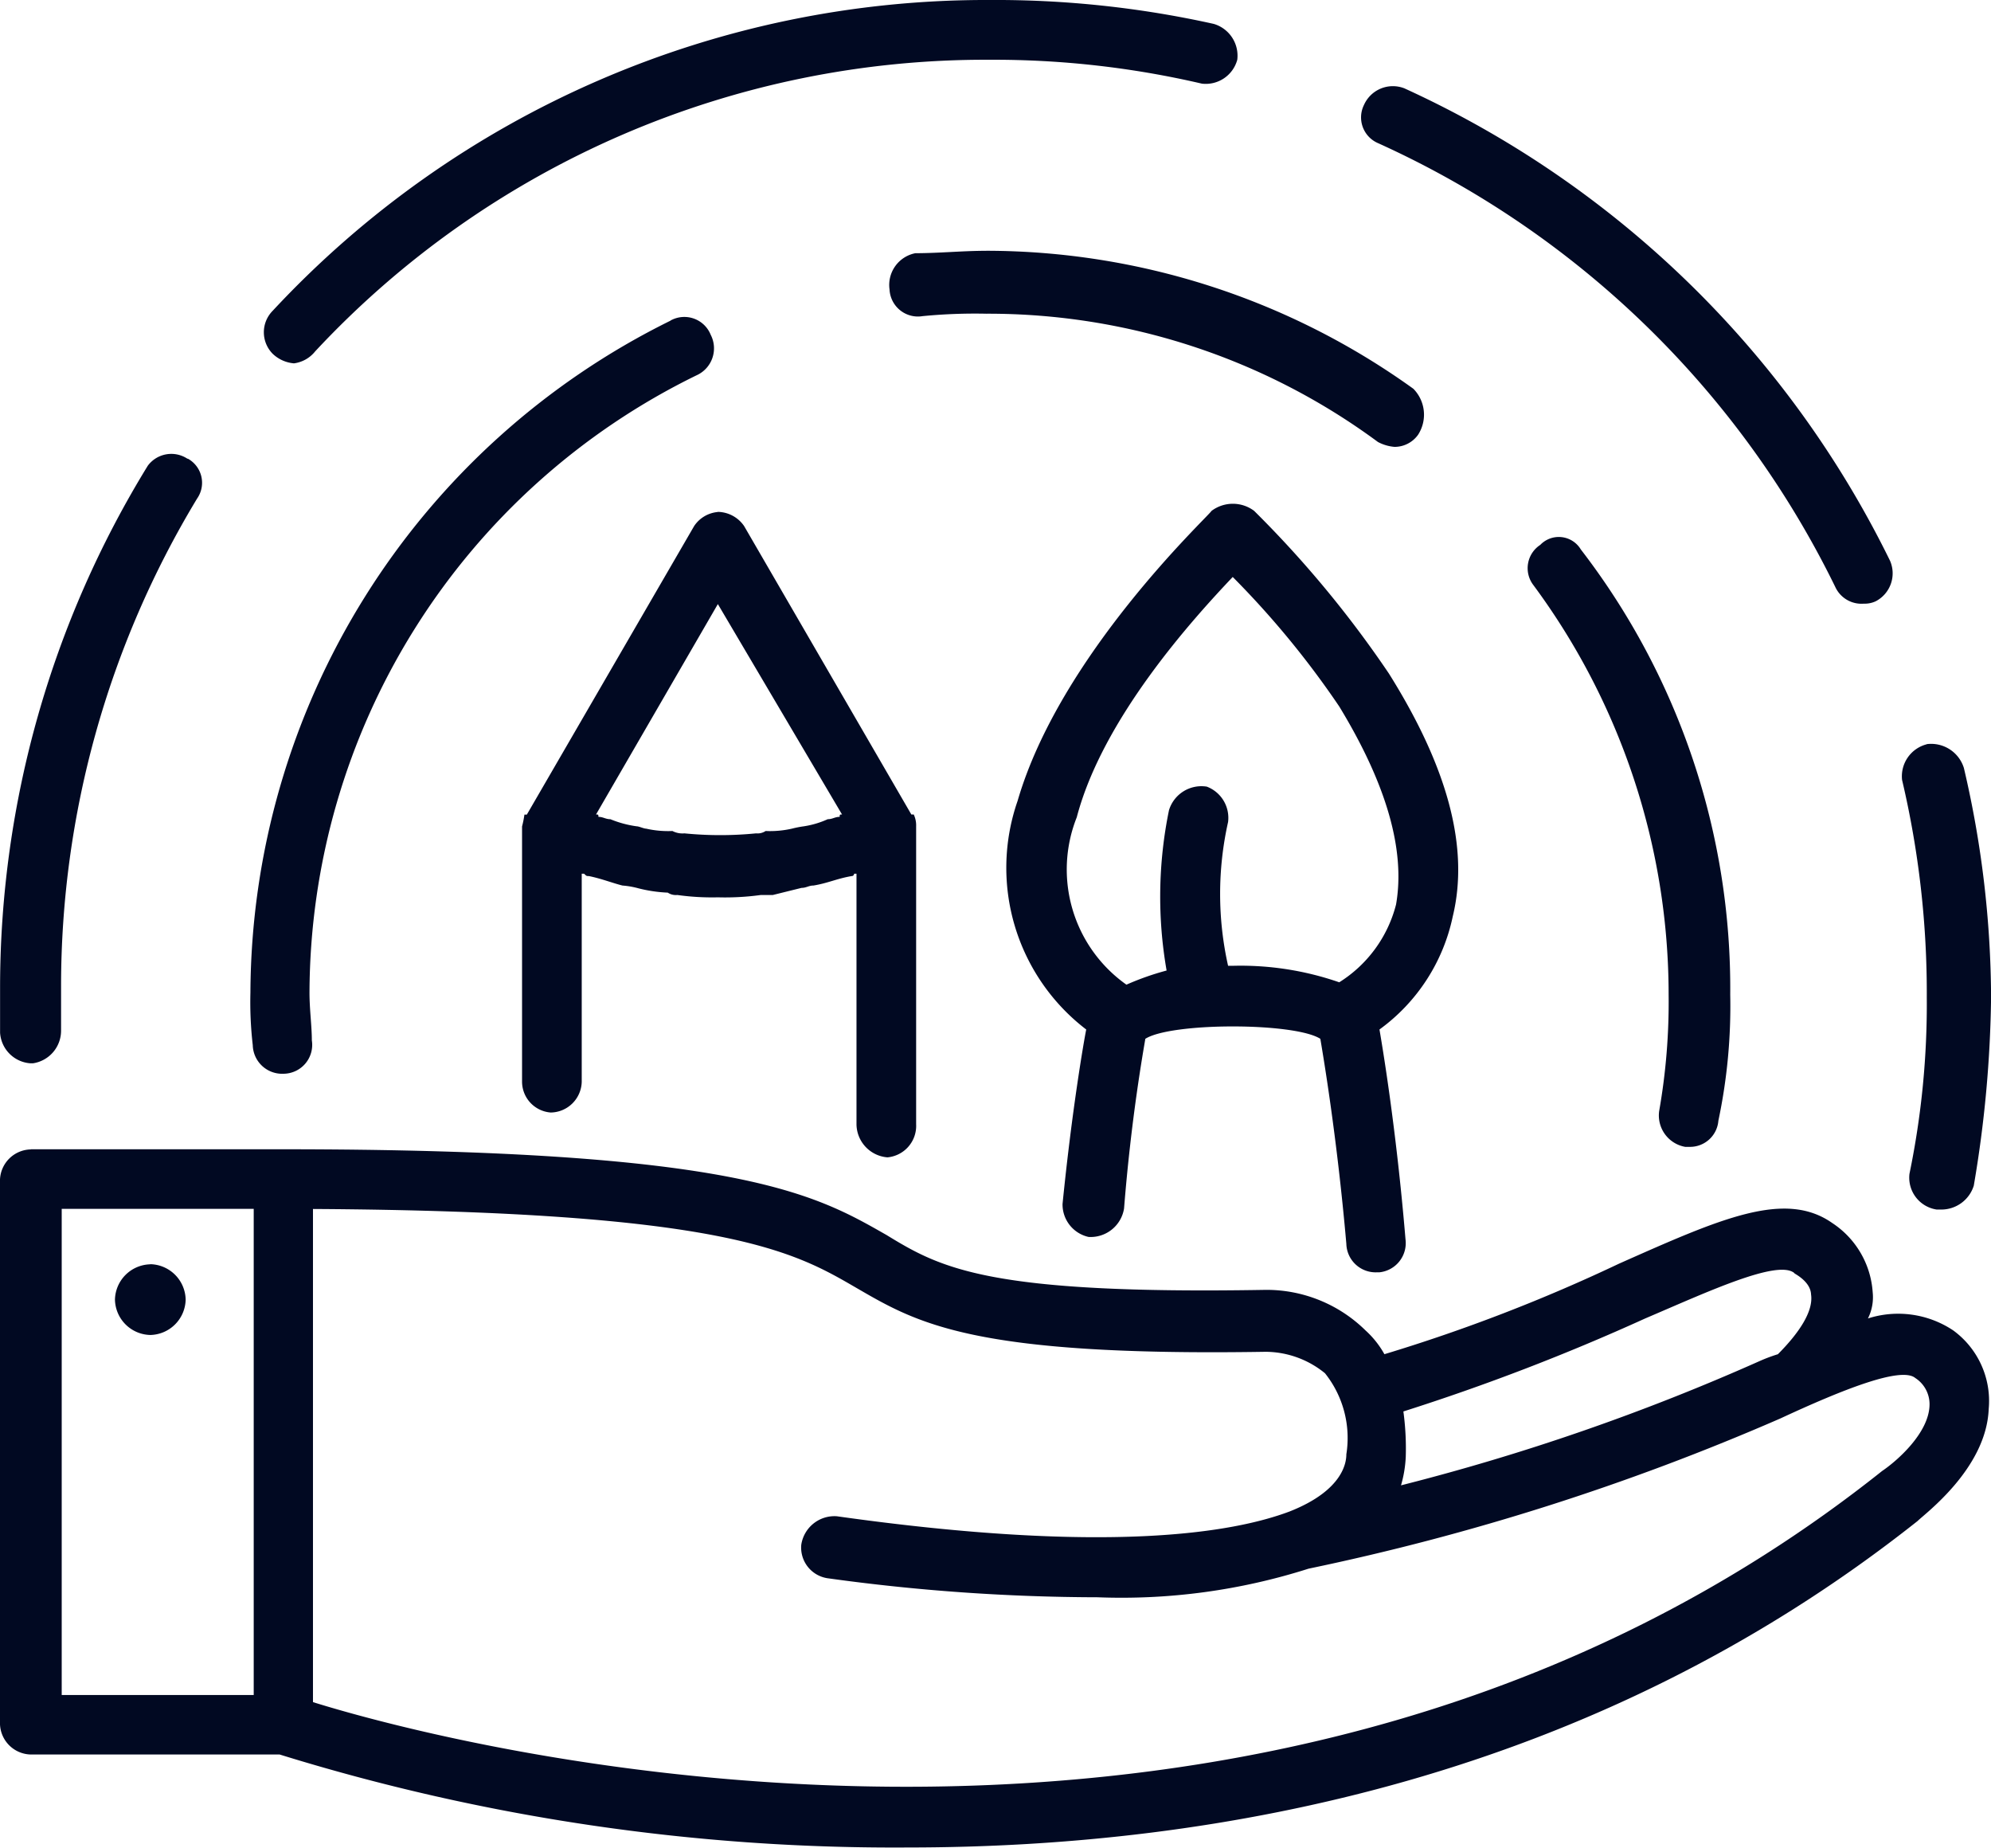
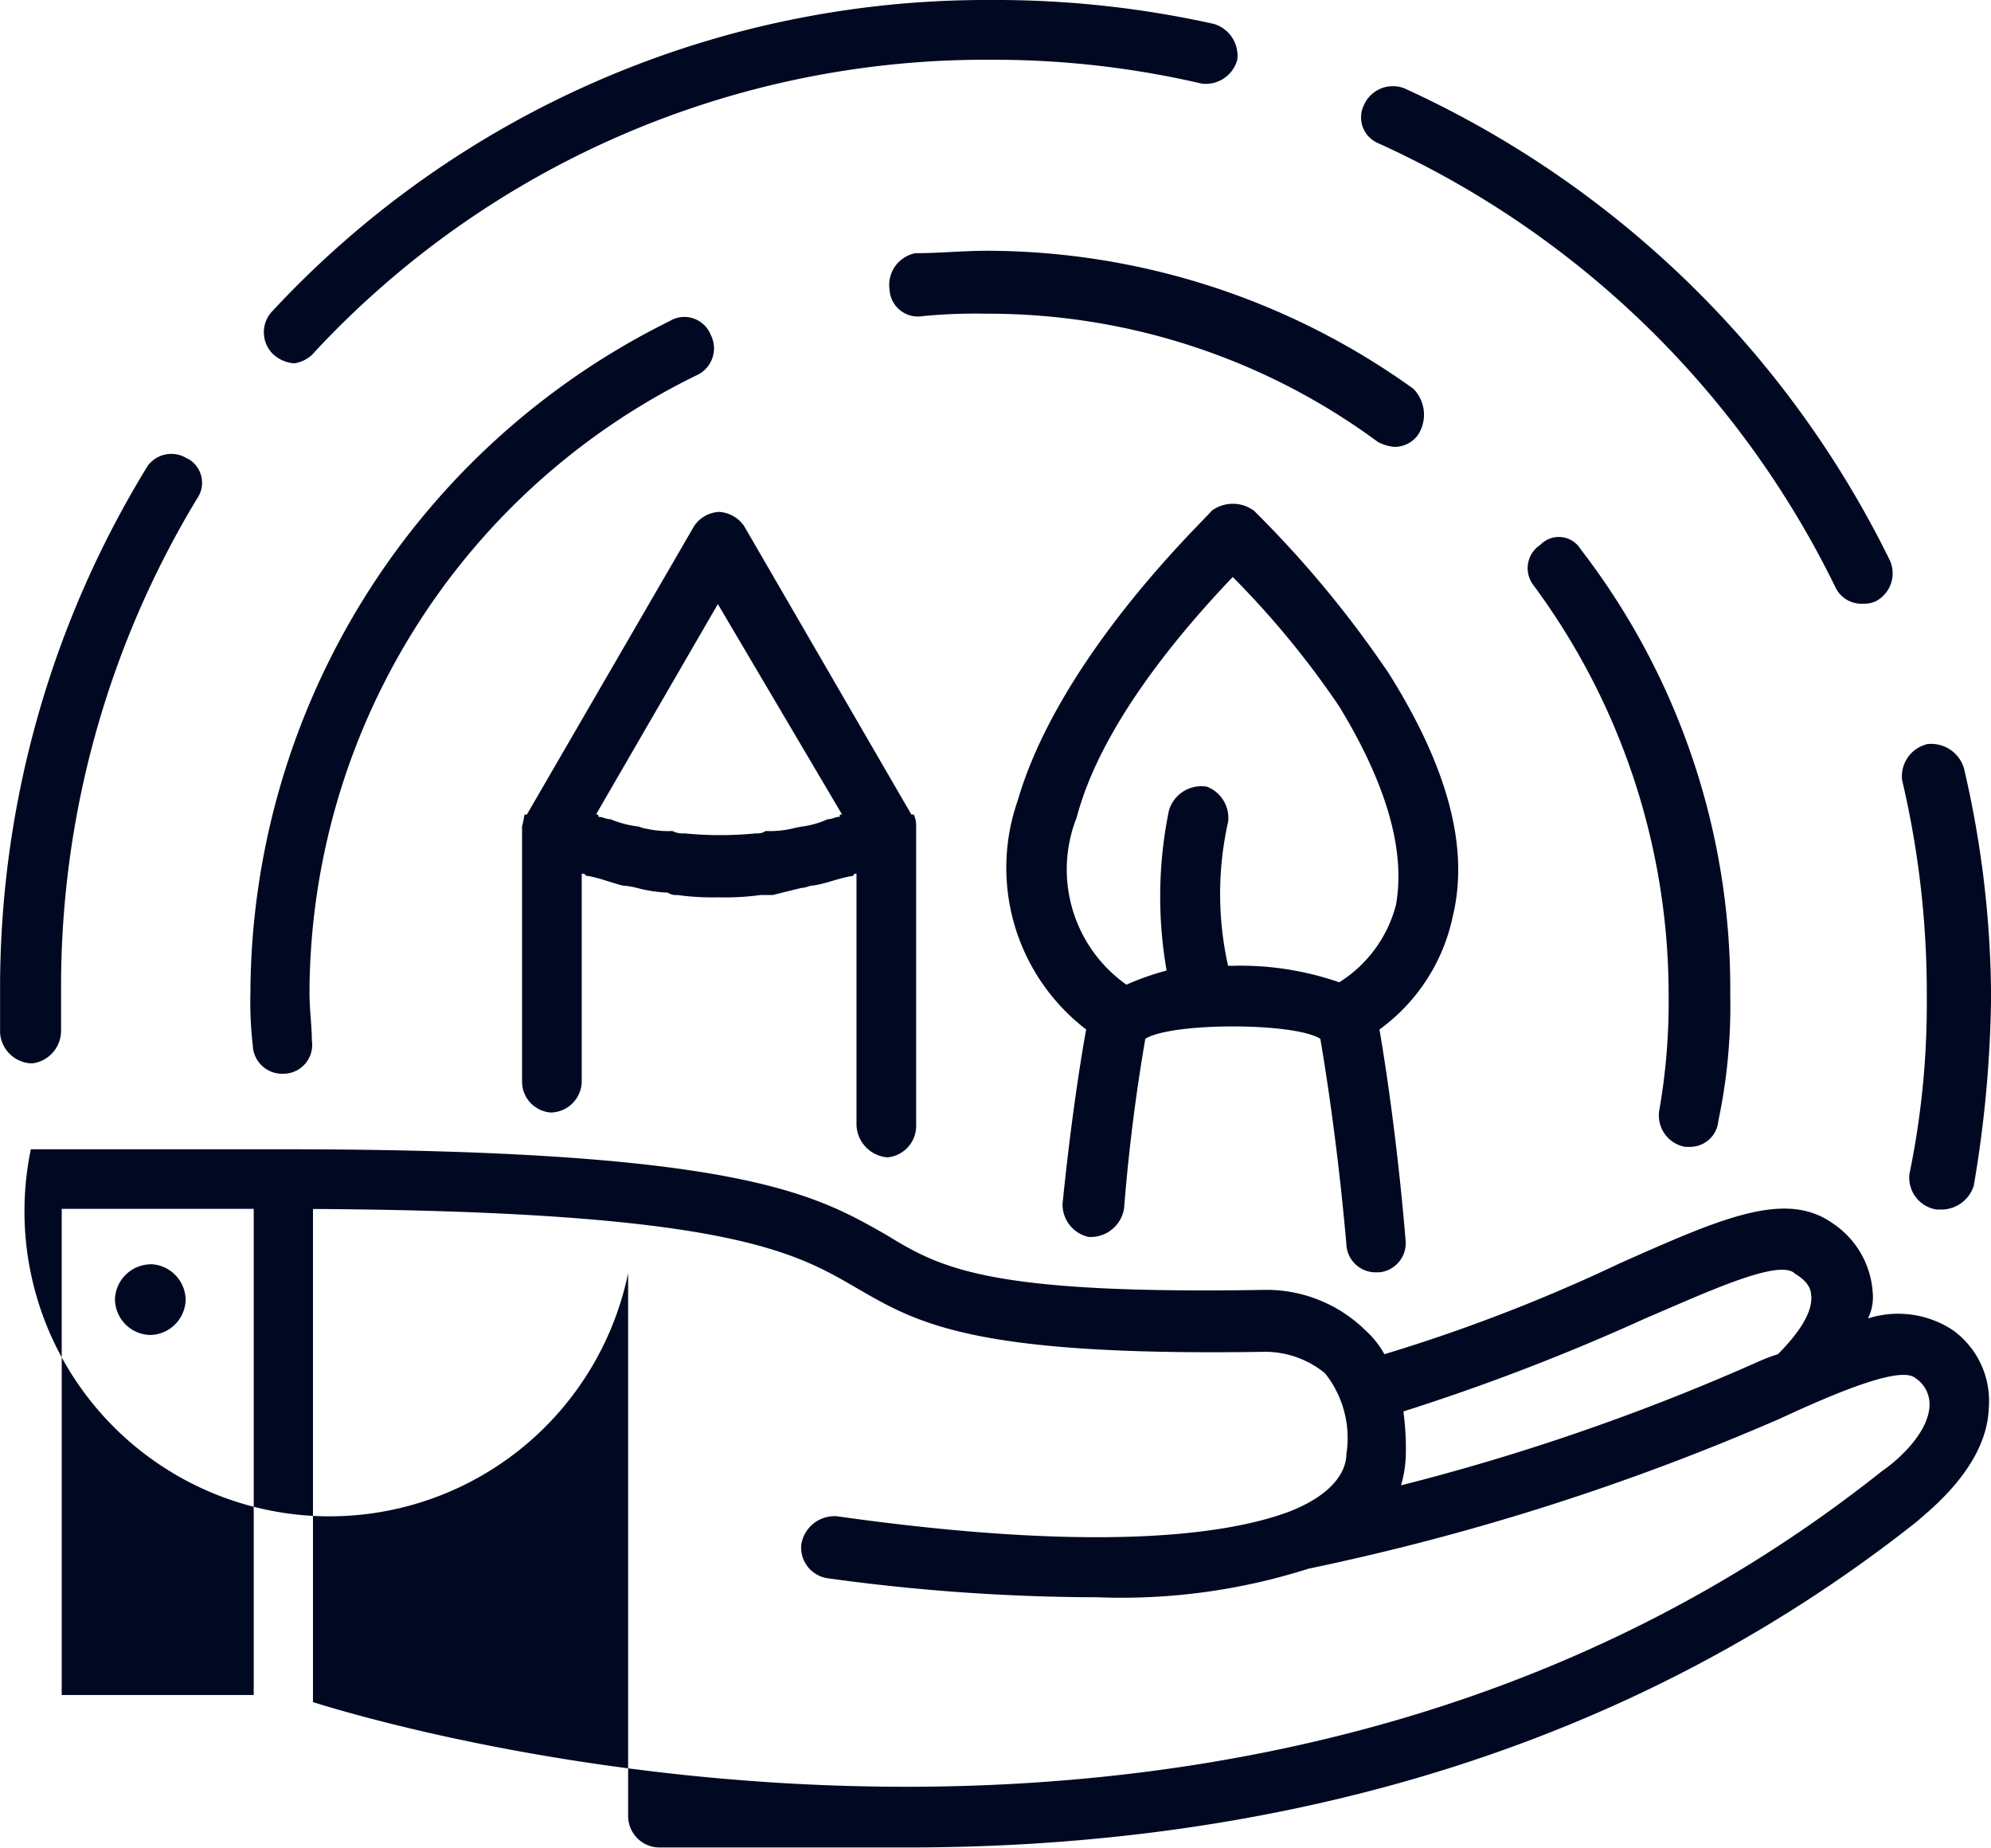
<svg xmlns="http://www.w3.org/2000/svg" width="77.107" height="71.542" viewBox="0 0 77.107 71.542">
-   <path d="M379.195-481.067a38.943,38.943,0,0,1,8.677.925,1.283,1.283,0,0,1,.913,1.389,1.265,1.265,0,0,1-1.37.925,35.547,35.547,0,0,0-8.22-.925,35.471,35.471,0,0,0-26.122,11.292,1.257,1.257,0,0,1-.821.463,1.354,1.354,0,0,1-.823-.37,1.184,1.184,0,0,1,0-1.666A37.745,37.745,0,0,1,379.195-481.067Zm16.063,3.421a38.938,38.938,0,0,1,18.806,18.29,1.22,1.22,0,0,1-.553,1.57,1,1,0,0,1-.461.093,1.117,1.117,0,0,1-1.106-.647,36.4,36.4,0,0,0-17.7-17.181A1.085,1.085,0,0,1,393.69-477,1.225,1.225,0,0,1,395.258-477.646Zm-16.195,6.289a28.364,28.364,0,0,1,16.541,5.343,1.43,1.43,0,0,1,.183,1.781,1.116,1.116,0,0,1-.913.469,1.662,1.662,0,0,1-.64-.188,25.4,25.4,0,0,0-15.17-4.968,20.915,20.915,0,0,0-2.467.094,1.1,1.1,0,0,1-1.279-1.032,1.252,1.252,0,0,1,1-1.405C377.235-471.263,378.149-471.356,379.063-471.356Zm-12.225,2.7a1.1,1.1,0,0,1,1.554.553,1.144,1.144,0,0,1-.548,1.569,26.692,26.692,0,0,0-14.99,23.905c0,.646.091,1.293.091,1.846a1.118,1.118,0,0,1-1.1,1.293,1.138,1.138,0,0,1-1.188-1.108,14.42,14.42,0,0,1-.091-2.03A29.145,29.145,0,0,1,366.838-468.652Zm-18.7,5.347a1.067,1.067,0,0,1,.363,1.548,36.479,36.479,0,0,0-5.268,18.86v1.731a1.277,1.277,0,0,1-1.091,1.276h-.091a1.266,1.266,0,0,1-1.18-1.185V-442.9a38.6,38.6,0,0,1,5.722-20.136A1.134,1.134,0,0,1,348.134-463.3Zm39.651,2.024a1.374,1.374,0,0,1,1.649,0,41.737,41.737,0,0,1,5.22,6.3c2.29,3.651,3.114,6.754,2.473,9.4a7.244,7.244,0,0,1-2.839,4.381c.092.548.642,3.742,1.008,8.124a1.137,1.137,0,0,1-1.008,1.278H394.2a1.134,1.134,0,0,1-1.191-1.1c-.366-4.2-.916-7.393-1.007-7.941-1.008-.639-5.77-.639-6.778,0-.091.548-.549,3.1-.824,6.572a1.311,1.311,0,0,1-1.374,1.1,1.288,1.288,0,0,1-1.008-1.277c.366-3.652.825-6.3.917-6.755a7.884,7.884,0,0,1-2.657-8.854C381.923-455.713,387.6-461.007,387.785-461.281Zm-19.12.039a1.259,1.259,0,0,1,1.017.549l6.477,11.169h.092a.982.982,0,0,1,.093.458v11.535a1.224,1.224,0,0,1-1.11,1.282,1.3,1.3,0,0,1-1.2-1.282v-9.7h-.093a.09.09,0,0,1-.092.091c-.555.092-.925.275-1.48.366-.185,0-.278.091-.463.091l-1.11.275h-.463a10.179,10.179,0,0,1-1.665.091,9.628,9.628,0,0,1-1.573-.091.562.562,0,0,1-.37-.091,5.483,5.483,0,0,1-1.2-.184,3.3,3.3,0,0,0-.555-.091c-.37-.091-.833-.274-1.3-.366-.092,0-.092,0-.185-.091h-.092v8.056a1.219,1.219,0,0,1-1.2,1.19,1.2,1.2,0,0,1-1.111-1.19v-9.887a3.951,3.951,0,0,0,.092-.458h.093l6.477-11.169A1.229,1.229,0,0,1,368.665-461.242Zm31.858,1.27a.994.994,0,0,1,1.562.184,27.842,27.842,0,0,1,5.787,17.234,21.47,21.47,0,0,1-.459,4.886,1.1,1.1,0,0,1-1.1,1.013h-.184a1.235,1.235,0,0,1-1.01-1.382,24.351,24.351,0,0,0,.367-4.517,26.657,26.657,0,0,0-5.237-15.852A1.077,1.077,0,0,1,400.524-459.972Zm-11.914,1.246c-1.557,1.643-5.038,5.477-6.045,9.311a5.462,5.462,0,0,0,1.924,6.48,10.6,10.6,0,0,1,1.556-.548,16.619,16.619,0,0,1,.092-6.207,1.313,1.313,0,0,1,1.465-.913,1.292,1.292,0,0,1,.824,1.369,12.719,12.719,0,0,0,0,5.568h.184a11.662,11.662,0,0,1,4.121.639,5.022,5.022,0,0,0,2.2-3.013q.55-3.149-2.2-7.667A34.631,34.631,0,0,0,388.61-458.725Zm-19.944,1.054-4.719,8.148c.093,0,.093,0,.093.091.184,0,.277.091.463.091a4.175,4.175,0,0,0,1.017.275c.093,0,.277.091.37.091a3.837,3.837,0,0,0,1.017.091.843.843,0,0,0,.463.091,14.08,14.08,0,0,0,2.776,0,.563.563,0,0,0,.37-.091,3.84,3.84,0,0,0,1.017-.091,4.03,4.03,0,0,1,.463-.091,3.529,3.529,0,0,0,.925-.275c.185,0,.277-.091.463-.091,0-.091,0-.091.092-.091Zm46.82,5.423a1.328,1.328,0,0,1,1.436.924,39.476,39.476,0,0,1,1.053,8.873,46.114,46.114,0,0,1-.67,7.3,1.316,1.316,0,0,1-1.245.924h-.192a1.247,1.247,0,0,1-1.053-1.386,32.486,32.486,0,0,0,.67-6.839,35.993,35.993,0,0,0-.957-8.41A1.28,1.28,0,0,1,415.485-452.248Zm-73.424,15.687h9.731c17.717,0,20.654,1.753,23.409,3.322,2.111,1.292,3.948,2.307,14.688,2.122a5.467,5.467,0,0,1,3.856,1.568,3.617,3.617,0,0,1,.734.923,65.246,65.246,0,0,0,9.088-3.506c3.948-1.754,6.426-2.861,8.262-1.569a3.483,3.483,0,0,1,1.56,2.676,1.835,1.835,0,0,1-.184,1.015,3.842,3.842,0,0,1,3.3.461,3.38,3.38,0,0,1,1.377,3.045c-.091,2.307-2.479,4.06-2.754,4.337-12.576,9.966-27.08,12.641-39.107,12.641a80.373,80.373,0,0,1-24.327-3.6h-9.638a1.219,1.219,0,0,1-1.193-1.2v-21.039A1.219,1.219,0,0,1,342.061-436.561Zm1.193,2.307v18.824h7.436v-18.824Zm9.731,0v19.1c5.324,1.661,36.9,10.058,60.771-8.951.55-.369,1.835-1.476,1.835-2.583a1.207,1.207,0,0,0-.551-1.015c-.551-.461-2.846.461-5.232,1.568a93.441,93.441,0,0,1-18.268,5.814,23.856,23.856,0,0,1-8.17,1.107,76.911,76.911,0,0,1-10.465-.738,1.2,1.2,0,0,1-1.01-1.292,1.3,1.3,0,0,1,1.377-1.107c10.465,1.476,15.33.645,17.533-.184,2.111-.831,2.2-1.938,2.2-2.215a4.02,4.02,0,0,0-.827-3.138,3.666,3.666,0,0,0-2.295-.831c-11.383.184-13.494-1.107-15.881-2.491S368.958-434.162,352.985-434.255Zm-6.3,2.143a1.4,1.4,0,0,1,1.369,1.371,1.4,1.4,0,0,1-1.369,1.37,1.4,1.4,0,0,1-1.369-1.37A1.4,1.4,0,0,1,346.683-432.112Zm63.676.348c-.643-.553-3.4.738-5.784,1.754a84.37,84.37,0,0,1-9.363,3.6,10.606,10.606,0,0,1,.092,1.754,4.679,4.679,0,0,1-.184,1.107,86.043,86.043,0,0,0,13.862-4.8,6.252,6.252,0,0,1,.734-.277c.827-.831,1.377-1.661,1.285-2.307C411-431.025,411-431.394,410.359-431.763Z" transform="translate(-340.868 481.067)" fill="#010922" fill-rule="evenodd" />
+   <path d="M379.195-481.067a38.943,38.943,0,0,1,8.677.925,1.283,1.283,0,0,1,.913,1.389,1.265,1.265,0,0,1-1.37.925,35.547,35.547,0,0,0-8.22-.925,35.471,35.471,0,0,0-26.122,11.292,1.257,1.257,0,0,1-.821.463,1.354,1.354,0,0,1-.823-.37,1.184,1.184,0,0,1,0-1.666A37.745,37.745,0,0,1,379.195-481.067Zm16.063,3.421a38.938,38.938,0,0,1,18.806,18.29,1.22,1.22,0,0,1-.553,1.57,1,1,0,0,1-.461.093,1.117,1.117,0,0,1-1.106-.647,36.4,36.4,0,0,0-17.7-17.181A1.085,1.085,0,0,1,393.69-477,1.225,1.225,0,0,1,395.258-477.646Zm-16.195,6.289a28.364,28.364,0,0,1,16.541,5.343,1.43,1.43,0,0,1,.183,1.781,1.116,1.116,0,0,1-.913.469,1.662,1.662,0,0,1-.64-.188,25.4,25.4,0,0,0-15.17-4.968,20.915,20.915,0,0,0-2.467.094,1.1,1.1,0,0,1-1.279-1.032,1.252,1.252,0,0,1,1-1.405C377.235-471.263,378.149-471.356,379.063-471.356Zm-12.225,2.7a1.1,1.1,0,0,1,1.554.553,1.144,1.144,0,0,1-.548,1.569,26.692,26.692,0,0,0-14.99,23.905c0,.646.091,1.293.091,1.846a1.118,1.118,0,0,1-1.1,1.293,1.138,1.138,0,0,1-1.188-1.108,14.42,14.42,0,0,1-.091-2.03A29.145,29.145,0,0,1,366.838-468.652Zm-18.7,5.347a1.067,1.067,0,0,1,.363,1.548,36.479,36.479,0,0,0-5.268,18.86v1.731a1.277,1.277,0,0,1-1.091,1.276h-.091a1.266,1.266,0,0,1-1.18-1.185V-442.9a38.6,38.6,0,0,1,5.722-20.136A1.134,1.134,0,0,1,348.134-463.3Zm39.651,2.024a1.374,1.374,0,0,1,1.649,0,41.737,41.737,0,0,1,5.22,6.3c2.29,3.651,3.114,6.754,2.473,9.4a7.244,7.244,0,0,1-2.839,4.381c.092.548.642,3.742,1.008,8.124a1.137,1.137,0,0,1-1.008,1.278H394.2a1.134,1.134,0,0,1-1.191-1.1c-.366-4.2-.916-7.393-1.007-7.941-1.008-.639-5.77-.639-6.778,0-.091.548-.549,3.1-.824,6.572a1.311,1.311,0,0,1-1.374,1.1,1.288,1.288,0,0,1-1.008-1.277c.366-3.652.825-6.3.917-6.755a7.884,7.884,0,0,1-2.657-8.854C381.923-455.713,387.6-461.007,387.785-461.281Zm-19.12.039a1.259,1.259,0,0,1,1.017.549l6.477,11.169h.092a.982.982,0,0,1,.093.458v11.535a1.224,1.224,0,0,1-1.11,1.282,1.3,1.3,0,0,1-1.2-1.282v-9.7h-.093a.09.09,0,0,1-.092.091c-.555.092-.925.275-1.48.366-.185,0-.278.091-.463.091l-1.11.275h-.463a10.179,10.179,0,0,1-1.665.091,9.628,9.628,0,0,1-1.573-.091.562.562,0,0,1-.37-.091,5.483,5.483,0,0,1-1.2-.184,3.3,3.3,0,0,0-.555-.091c-.37-.091-.833-.274-1.3-.366-.092,0-.092,0-.185-.091h-.092v8.056a1.219,1.219,0,0,1-1.2,1.19,1.2,1.2,0,0,1-1.111-1.19v-9.887a3.951,3.951,0,0,0,.092-.458h.093l6.477-11.169A1.229,1.229,0,0,1,368.665-461.242Zm31.858,1.27a.994.994,0,0,1,1.562.184,27.842,27.842,0,0,1,5.787,17.234,21.47,21.47,0,0,1-.459,4.886,1.1,1.1,0,0,1-1.1,1.013h-.184a1.235,1.235,0,0,1-1.01-1.382,24.351,24.351,0,0,0,.367-4.517,26.657,26.657,0,0,0-5.237-15.852A1.077,1.077,0,0,1,400.524-459.972Zm-11.914,1.246c-1.557,1.643-5.038,5.477-6.045,9.311a5.462,5.462,0,0,0,1.924,6.48,10.6,10.6,0,0,1,1.556-.548,16.619,16.619,0,0,1,.092-6.207,1.313,1.313,0,0,1,1.465-.913,1.292,1.292,0,0,1,.824,1.369,12.719,12.719,0,0,0,0,5.568h.184a11.662,11.662,0,0,1,4.121.639,5.022,5.022,0,0,0,2.2-3.013q.55-3.149-2.2-7.667A34.631,34.631,0,0,0,388.61-458.725Zm-19.944,1.054-4.719,8.148c.093,0,.093,0,.093.091.184,0,.277.091.463.091a4.175,4.175,0,0,0,1.017.275c.093,0,.277.091.37.091a3.837,3.837,0,0,0,1.017.091.843.843,0,0,0,.463.091,14.08,14.08,0,0,0,2.776,0,.563.563,0,0,0,.37-.091,3.84,3.84,0,0,0,1.017-.091,4.03,4.03,0,0,1,.463-.091,3.529,3.529,0,0,0,.925-.275c.185,0,.277-.091.463-.091,0-.091,0-.091.092-.091Zm46.82,5.423a1.328,1.328,0,0,1,1.436.924,39.476,39.476,0,0,1,1.053,8.873,46.114,46.114,0,0,1-.67,7.3,1.316,1.316,0,0,1-1.245.924h-.192a1.247,1.247,0,0,1-1.053-1.386,32.486,32.486,0,0,0,.67-6.839,35.993,35.993,0,0,0-.957-8.41A1.28,1.28,0,0,1,415.485-452.248Zm-73.424,15.687h9.731c17.717,0,20.654,1.753,23.409,3.322,2.111,1.292,3.948,2.307,14.688,2.122a5.467,5.467,0,0,1,3.856,1.568,3.617,3.617,0,0,1,.734.923,65.246,65.246,0,0,0,9.088-3.506c3.948-1.754,6.426-2.861,8.262-1.569a3.483,3.483,0,0,1,1.56,2.676,1.835,1.835,0,0,1-.184,1.015,3.842,3.842,0,0,1,3.3.461,3.38,3.38,0,0,1,1.377,3.045c-.091,2.307-2.479,4.06-2.754,4.337-12.576,9.966-27.08,12.641-39.107,12.641h-9.638a1.219,1.219,0,0,1-1.193-1.2v-21.039A1.219,1.219,0,0,1,342.061-436.561Zm1.193,2.307v18.824h7.436v-18.824Zm9.731,0v19.1c5.324,1.661,36.9,10.058,60.771-8.951.55-.369,1.835-1.476,1.835-2.583a1.207,1.207,0,0,0-.551-1.015c-.551-.461-2.846.461-5.232,1.568a93.441,93.441,0,0,1-18.268,5.814,23.856,23.856,0,0,1-8.17,1.107,76.911,76.911,0,0,1-10.465-.738,1.2,1.2,0,0,1-1.01-1.292,1.3,1.3,0,0,1,1.377-1.107c10.465,1.476,15.33.645,17.533-.184,2.111-.831,2.2-1.938,2.2-2.215a4.02,4.02,0,0,0-.827-3.138,3.666,3.666,0,0,0-2.295-.831c-11.383.184-13.494-1.107-15.881-2.491S368.958-434.162,352.985-434.255Zm-6.3,2.143a1.4,1.4,0,0,1,1.369,1.371,1.4,1.4,0,0,1-1.369,1.37,1.4,1.4,0,0,1-1.369-1.37A1.4,1.4,0,0,1,346.683-432.112Zm63.676.348c-.643-.553-3.4.738-5.784,1.754a84.37,84.37,0,0,1-9.363,3.6,10.606,10.606,0,0,1,.092,1.754,4.679,4.679,0,0,1-.184,1.107,86.043,86.043,0,0,0,13.862-4.8,6.252,6.252,0,0,1,.734-.277c.827-.831,1.377-1.661,1.285-2.307C411-431.025,411-431.394,410.359-431.763Z" transform="translate(-340.868 481.067)" fill="#010922" fill-rule="evenodd" />
</svg>